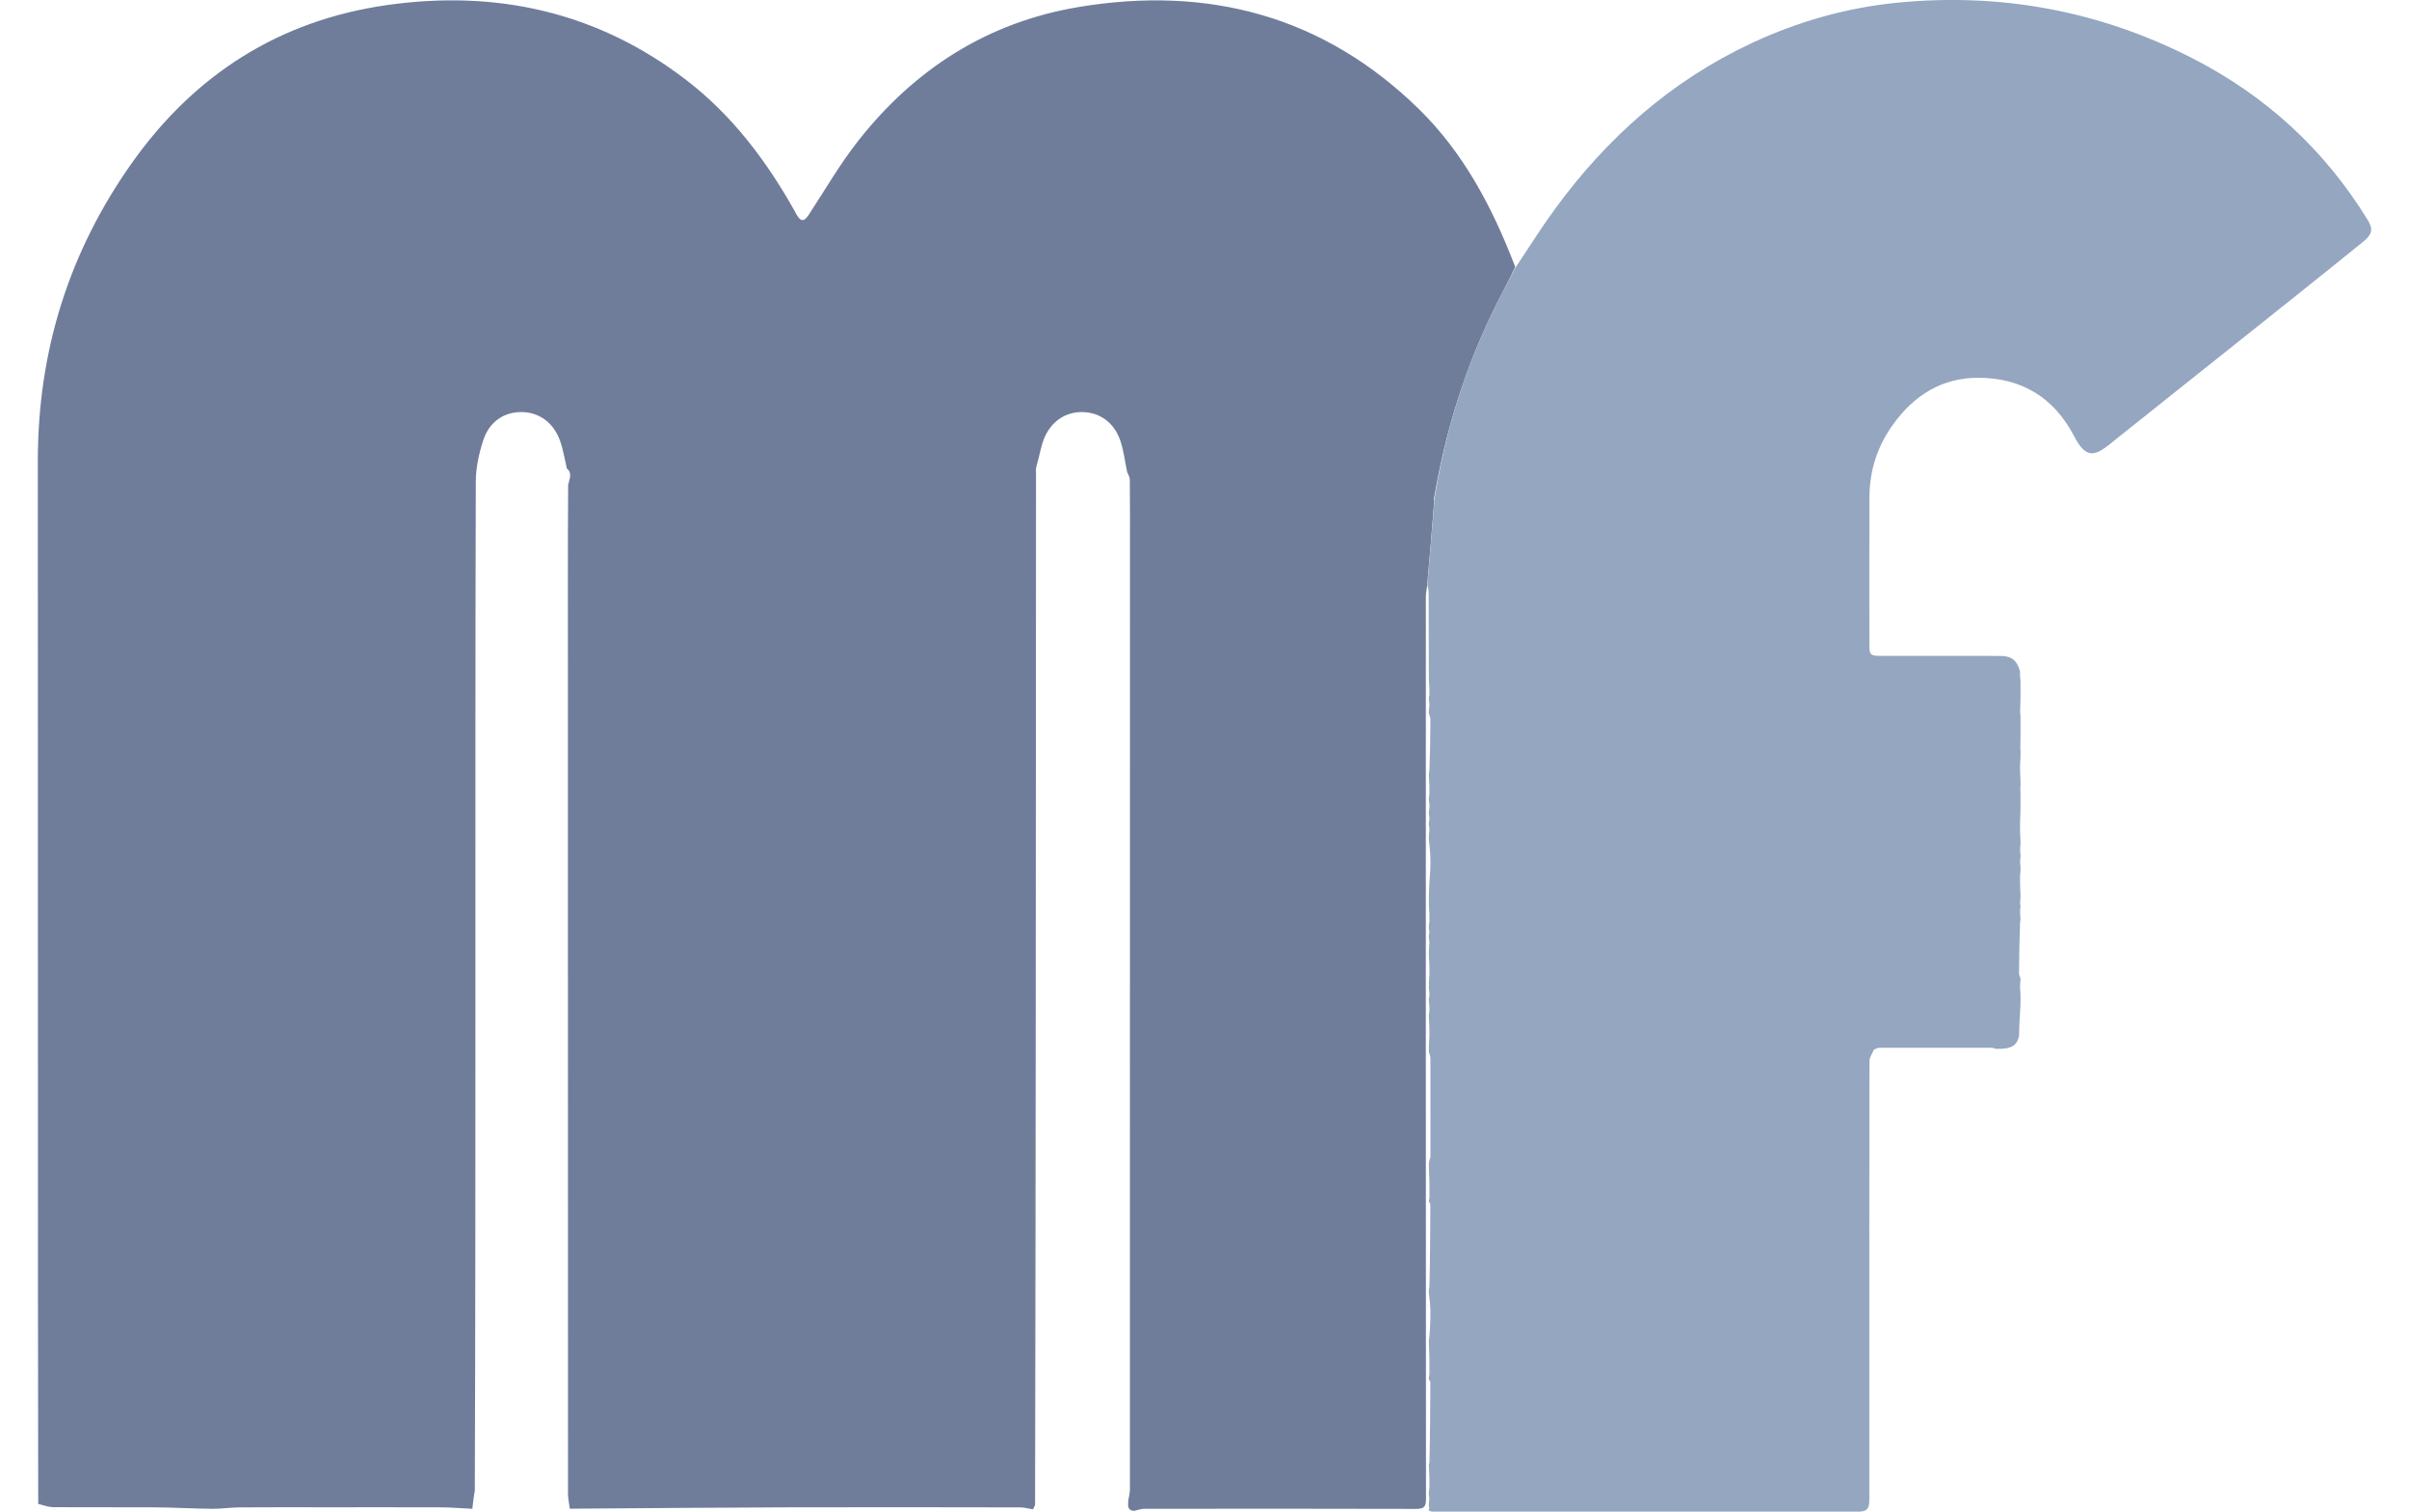
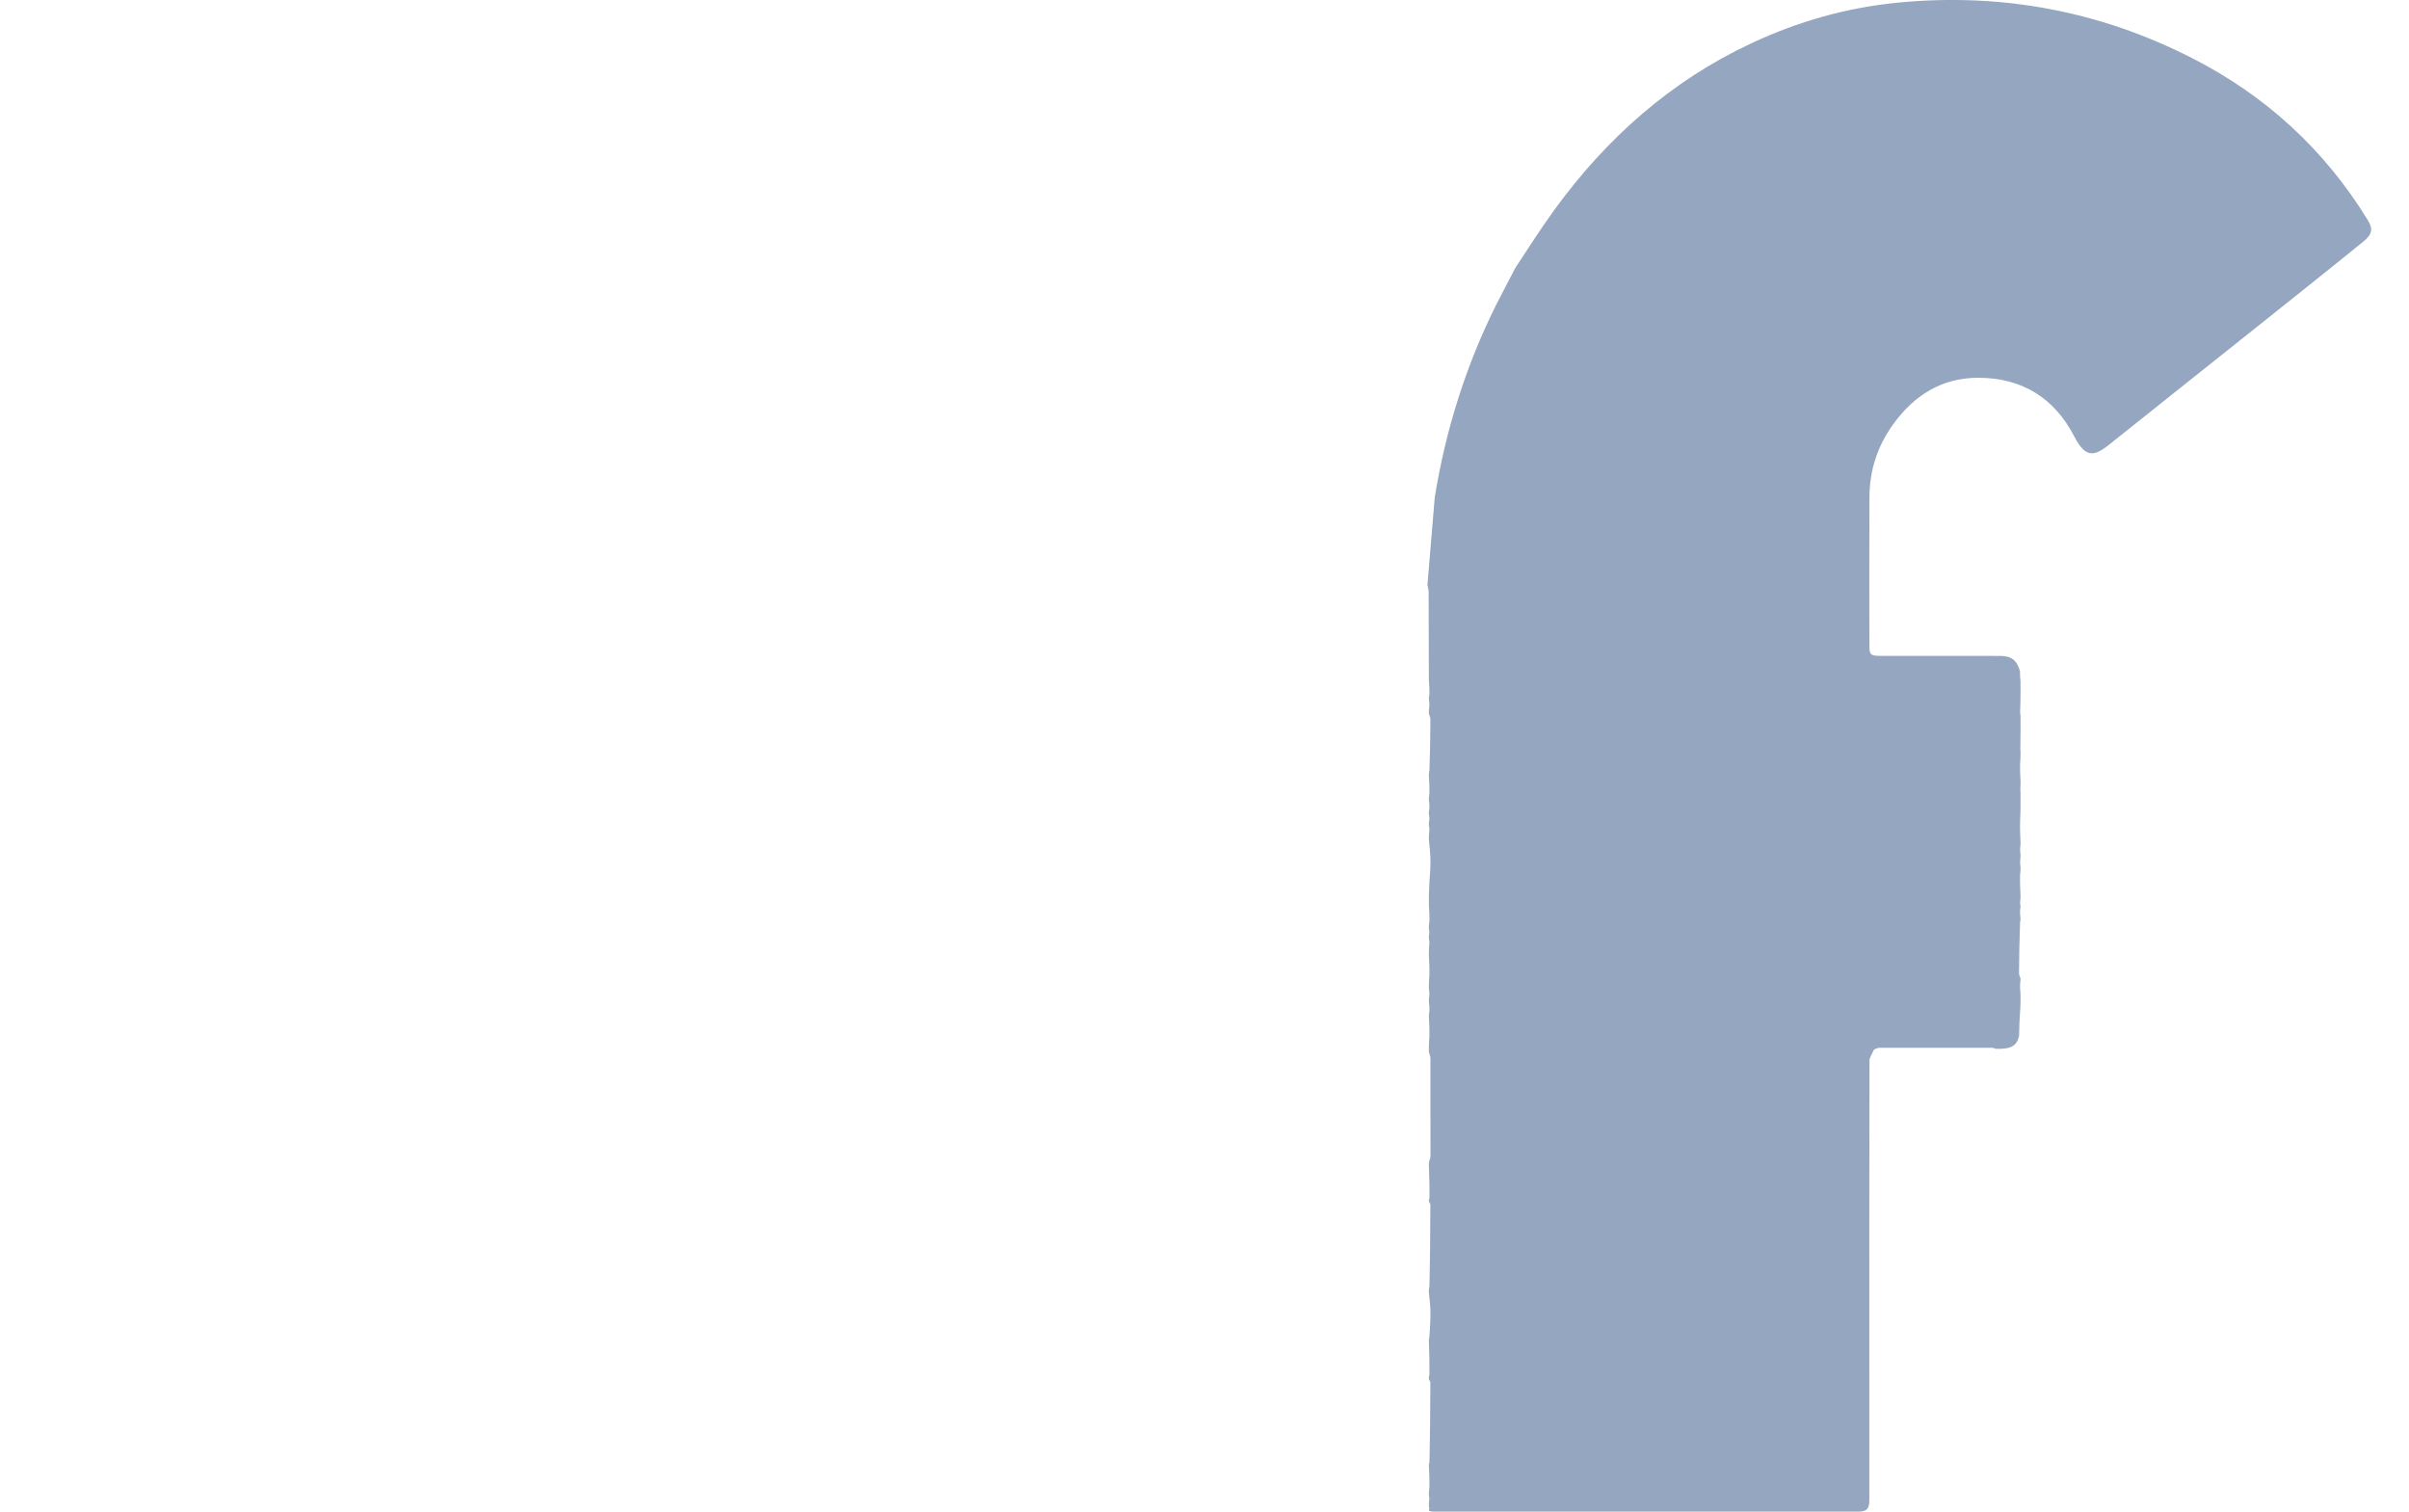
<svg xmlns="http://www.w3.org/2000/svg" width="51" height="32" viewBox="0 0 51 32" fill="none">
-   <path d="M0.809 31.837C0.807 30.372 0.804 28.906 0.804 27.441C0.803 21.545 0.801 15.649 0.801 9.753C0.801 7.441 1.456 5.334 2.795 3.446C4.121 1.575 5.916 0.433 8.188 0.108C10.508 -0.223 12.651 0.251 14.534 1.698C15.508 2.448 16.231 3.411 16.828 4.475C16.841 4.499 16.852 4.525 16.867 4.548C16.959 4.702 17.027 4.693 17.126 4.54C17.468 4.017 17.783 3.472 18.168 2.982C19.364 1.46 20.911 0.471 22.828 0.15C25.577 -0.311 28.025 0.335 30.044 2.314C30.979 3.232 31.585 4.373 32.054 5.588C32.06 5.603 32.068 5.617 32.078 5.654C31.947 5.932 31.809 6.185 31.68 6.442C31.034 7.735 30.607 9.098 30.364 10.526C30.357 10.549 30.36 10.57 30.364 10.606C30.316 11.207 30.268 11.794 30.214 12.395C30.201 12.484 30.186 12.56 30.186 12.637C30.185 19.001 30.184 25.365 30.189 31.729C30.189 31.896 30.15 31.943 29.978 31.942C28.058 31.936 26.139 31.938 24.219 31.94C24.152 31.94 24.086 31.968 24.019 31.983C23.863 31.983 23.876 31.87 23.89 31.744C23.911 31.65 23.921 31.579 23.921 31.508C23.922 24.901 23.922 18.293 23.922 11.686C23.922 11.175 23.924 10.665 23.919 10.155C23.919 10.098 23.882 10.043 23.861 9.987C23.815 9.766 23.79 9.538 23.717 9.326C23.585 8.941 23.28 8.727 22.91 8.723C22.551 8.719 22.242 8.927 22.098 9.299C22.029 9.477 22.003 9.672 21.941 9.875C21.928 9.935 21.93 9.978 21.933 10.022C21.93 17.295 21.928 24.567 21.913 31.859C21.891 31.902 21.882 31.925 21.872 31.949C21.872 31.949 21.87 31.951 21.855 31.949C21.758 31.933 21.677 31.91 21.596 31.91C19.937 31.907 18.278 31.904 16.619 31.909C15.101 31.914 13.582 31.928 12.063 31.938C12.05 31.831 12.025 31.725 12.025 31.618C12.023 25.913 12.024 20.207 12.023 14.502C12.023 13.098 12.019 11.694 12.028 10.266C12.056 10.132 12.122 10.014 12.001 9.92C11.955 9.727 11.925 9.528 11.86 9.341C11.723 8.948 11.417 8.726 11.043 8.723C10.673 8.72 10.36 8.924 10.231 9.319C10.14 9.599 10.074 9.902 10.073 10.194C10.062 13.641 10.066 17.088 10.065 20.534C10.065 24.203 10.065 27.871 10.052 31.561C10.025 31.701 10.013 31.821 10 31.941C10 31.941 9.999 31.938 9.985 31.939C9.763 31.93 9.554 31.91 9.345 31.909C8.538 31.906 7.731 31.908 6.924 31.908C6.306 31.908 5.689 31.905 5.072 31.91C4.876 31.911 4.681 31.942 4.486 31.94C4.086 31.936 3.685 31.912 3.285 31.909C2.565 31.904 1.845 31.911 1.125 31.905C1.019 31.904 0.914 31.861 0.809 31.837Z" fill="#6F7D9B" />
  <path d="M30.22 12.382C30.268 11.794 30.316 11.207 30.369 10.595C30.374 10.555 30.375 10.539 30.375 10.524C30.607 9.098 31.034 7.735 31.68 6.442C31.809 6.185 31.947 5.932 32.084 5.665C32.362 5.245 32.626 4.828 32.916 4.43C34.017 2.92 35.376 1.712 37.08 0.915C38.066 0.453 39.102 0.16 40.188 0.055C42.373 -0.155 44.45 0.232 46.406 1.229C47.964 2.023 49.211 3.164 50.127 4.659C50.243 4.848 50.224 4.959 50.03 5.117C49.517 5.533 49.002 5.945 48.486 6.357C47.228 7.36 45.97 8.362 44.712 9.364C44.703 9.371 44.695 9.379 44.687 9.386C44.342 9.665 44.159 9.713 43.911 9.235C43.489 8.42 42.801 7.997 41.881 7.997C41.113 7.997 40.529 8.363 40.084 8.976C39.747 9.44 39.578 9.958 39.577 10.53C39.573 11.573 39.575 12.616 39.576 13.66C39.576 13.862 39.6 13.884 39.812 13.884C40.656 13.884 41.5 13.883 42.343 13.885C42.581 13.885 42.699 13.972 42.766 14.215C42.762 14.296 42.769 14.356 42.775 14.416C42.776 14.606 42.778 14.796 42.769 15.009C42.764 15.07 42.769 15.11 42.775 15.149C42.776 15.372 42.778 15.595 42.772 15.837C42.768 15.864 42.771 15.873 42.775 15.882C42.776 15.961 42.778 16.041 42.768 16.145C42.762 16.284 42.769 16.399 42.775 16.514C42.776 16.572 42.778 16.63 42.772 16.704C42.768 16.73 42.771 16.739 42.775 16.748C42.776 16.949 42.778 17.15 42.767 17.377C42.762 17.539 42.768 17.676 42.775 17.813C42.776 17.849 42.778 17.886 42.769 17.942C42.764 18.002 42.769 18.041 42.775 18.08C42.776 18.116 42.778 18.152 42.769 18.209C42.764 18.268 42.769 18.307 42.775 18.346C42.776 18.393 42.778 18.44 42.767 18.511C42.762 18.672 42.768 18.809 42.775 18.946C42.776 18.982 42.778 19.018 42.769 19.074C42.764 19.122 42.769 19.151 42.775 19.179C42.776 19.195 42.777 19.21 42.768 19.245C42.763 19.325 42.769 19.385 42.775 19.446C42.776 19.461 42.777 19.476 42.767 19.513C42.752 19.891 42.746 20.248 42.744 20.605C42.744 20.641 42.764 20.676 42.775 20.712C42.776 20.737 42.778 20.762 42.768 20.809C42.763 20.902 42.769 20.973 42.775 21.045C42.776 21.157 42.778 21.27 42.767 21.408C42.752 21.599 42.748 21.764 42.745 21.93C42.698 22.14 42.574 22.215 42.246 22.202C42.206 22.187 42.19 22.18 42.174 22.18C41.38 22.179 40.587 22.178 39.793 22.18C39.753 22.18 39.712 22.204 39.672 22.218C39.639 22.299 39.579 22.379 39.578 22.46C39.573 24.753 39.574 27.045 39.575 29.337C39.575 30.142 39.575 30.946 39.575 31.751C39.575 31.944 39.523 32 39.329 32C36.332 32 33.335 32 30.338 31.999C30.316 31.999 30.294 31.996 30.256 31.983C30.245 31.96 30.25 31.949 30.259 31.934C30.261 31.922 30.256 31.914 30.25 31.892C30.249 31.831 30.251 31.784 30.26 31.733C30.263 31.71 30.258 31.691 30.25 31.658C30.248 31.598 30.251 31.551 30.262 31.495C30.265 31.336 30.259 31.188 30.25 31.028C30.249 31.002 30.251 30.987 30.262 30.962C30.276 30.389 30.279 29.826 30.282 29.264C30.282 29.245 30.263 29.226 30.249 29.195C30.248 29.157 30.25 29.132 30.262 29.096C30.265 28.86 30.259 28.634 30.25 28.395C30.248 28.358 30.251 28.332 30.262 28.297C30.276 28.106 30.285 27.925 30.283 27.745C30.281 27.621 30.263 27.498 30.249 27.362C30.248 27.313 30.25 27.277 30.262 27.231C30.276 26.647 30.279 26.073 30.282 25.5C30.282 25.481 30.263 25.462 30.25 25.432C30.249 25.406 30.251 25.39 30.262 25.366C30.266 25.129 30.259 24.903 30.25 24.665C30.248 24.627 30.251 24.601 30.262 24.566C30.276 24.529 30.284 24.502 30.284 24.475C30.285 23.784 30.285 23.093 30.283 22.402C30.283 22.361 30.263 22.32 30.25 22.264C30.249 22.147 30.251 22.046 30.262 21.935C30.265 21.799 30.259 21.672 30.25 21.532C30.249 21.483 30.251 21.447 30.262 21.403C30.265 21.334 30.259 21.273 30.25 21.199C30.249 21.15 30.251 21.114 30.261 21.071C30.264 21.025 30.259 20.986 30.25 20.931C30.249 20.826 30.251 20.736 30.262 20.636C30.265 20.5 30.259 20.373 30.25 20.232C30.249 20.138 30.251 20.058 30.261 19.973C30.264 19.938 30.258 19.909 30.25 19.867C30.248 19.818 30.251 19.782 30.26 19.741C30.263 19.718 30.258 19.699 30.25 19.666C30.248 19.606 30.251 19.559 30.262 19.503C30.265 19.39 30.259 19.285 30.25 19.165C30.248 18.993 30.251 18.837 30.262 18.67C30.276 18.501 30.286 18.343 30.283 18.184C30.28 18.05 30.263 17.916 30.25 17.767C30.249 17.696 30.251 17.638 30.261 17.575C30.264 17.54 30.258 17.511 30.25 17.469C30.249 17.419 30.251 17.384 30.261 17.341C30.264 17.306 30.258 17.278 30.25 17.235C30.249 17.186 30.251 17.15 30.262 17.107C30.265 17.049 30.259 16.999 30.25 16.936C30.249 16.887 30.251 16.851 30.262 16.805C30.265 16.68 30.259 16.565 30.25 16.436C30.248 16.387 30.251 16.351 30.262 16.305C30.276 15.938 30.281 15.58 30.283 15.223C30.283 15.188 30.263 15.152 30.25 15.103C30.249 15.043 30.251 14.996 30.261 14.942C30.264 14.896 30.258 14.856 30.25 14.805C30.248 14.767 30.251 14.741 30.262 14.707C30.265 14.604 30.259 14.511 30.25 14.402C30.247 13.769 30.247 13.152 30.245 12.535C30.245 12.484 30.229 12.433 30.22 12.382Z" fill="#94A6C0" />
</svg>